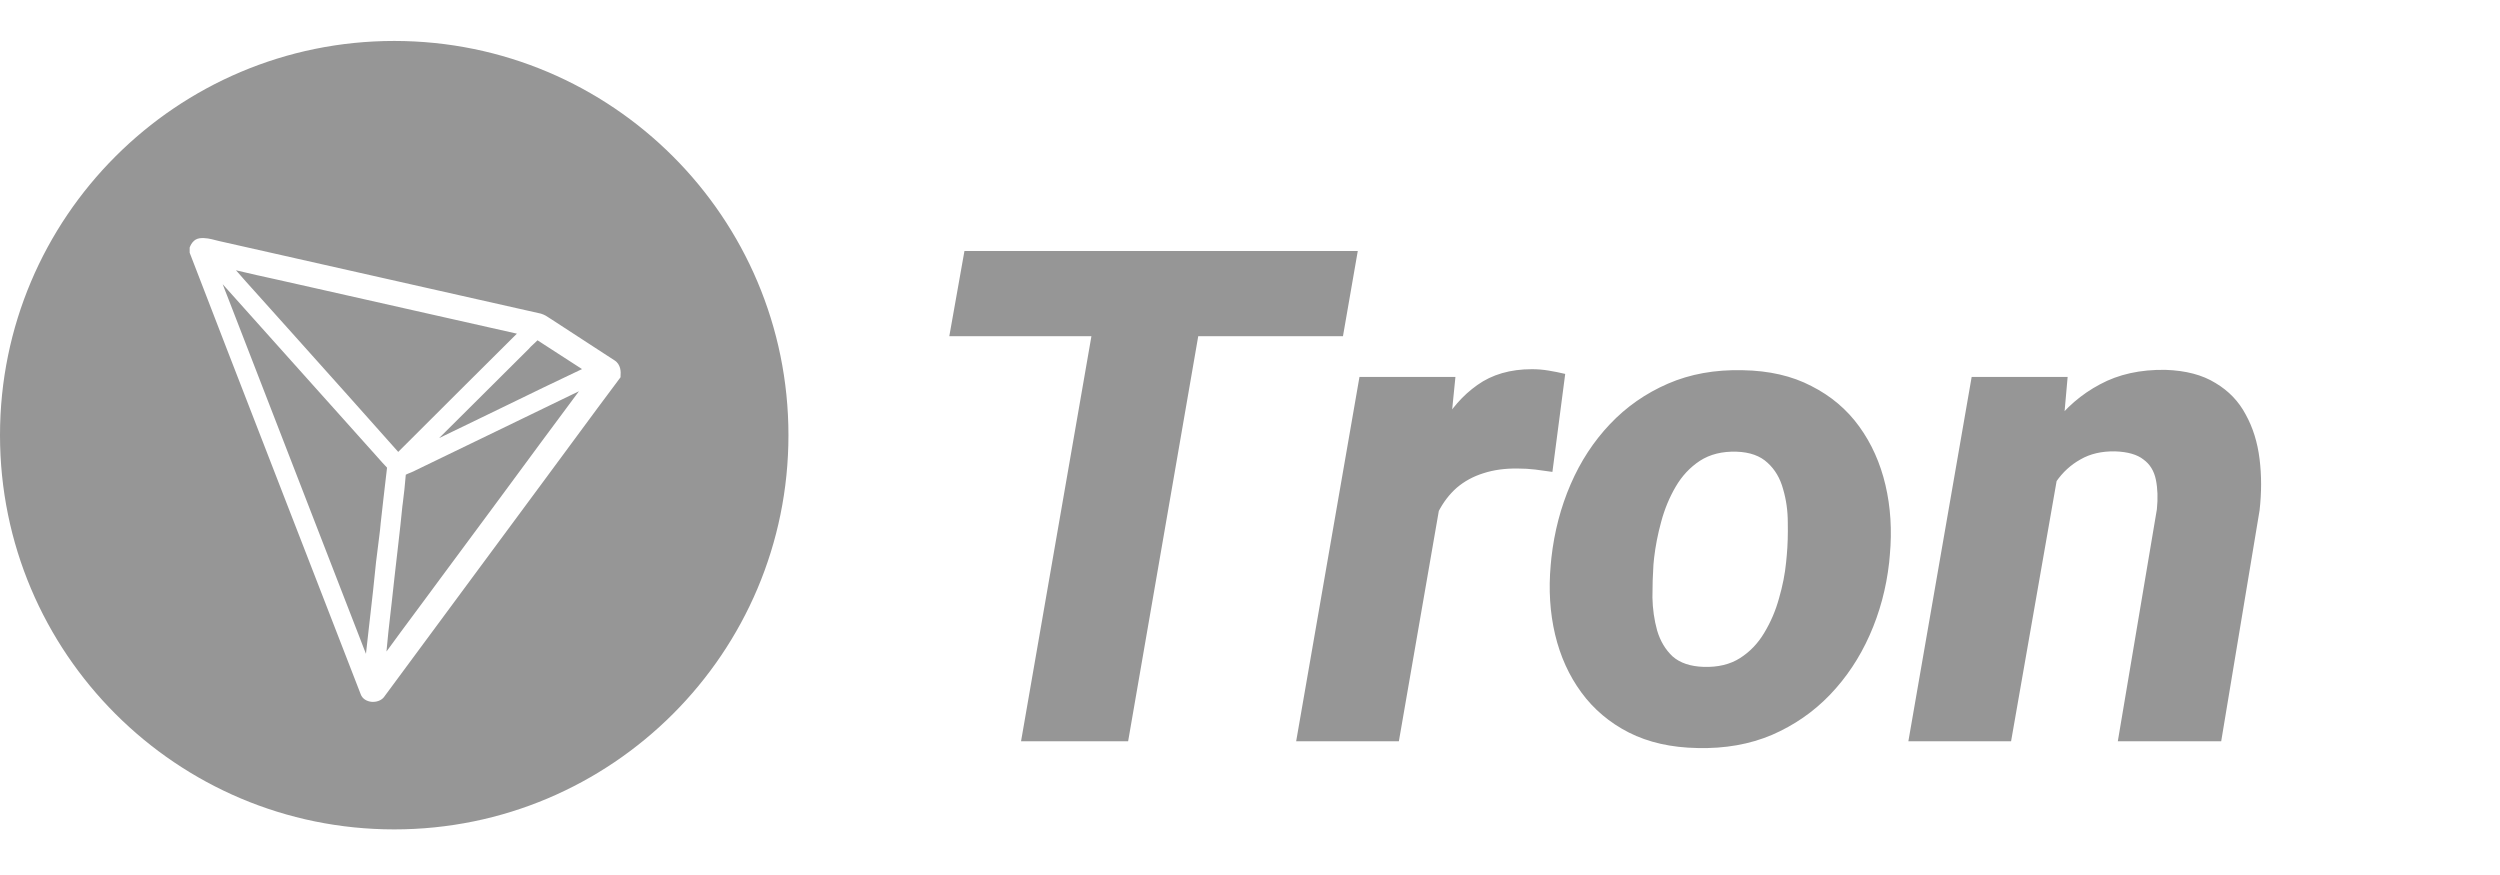
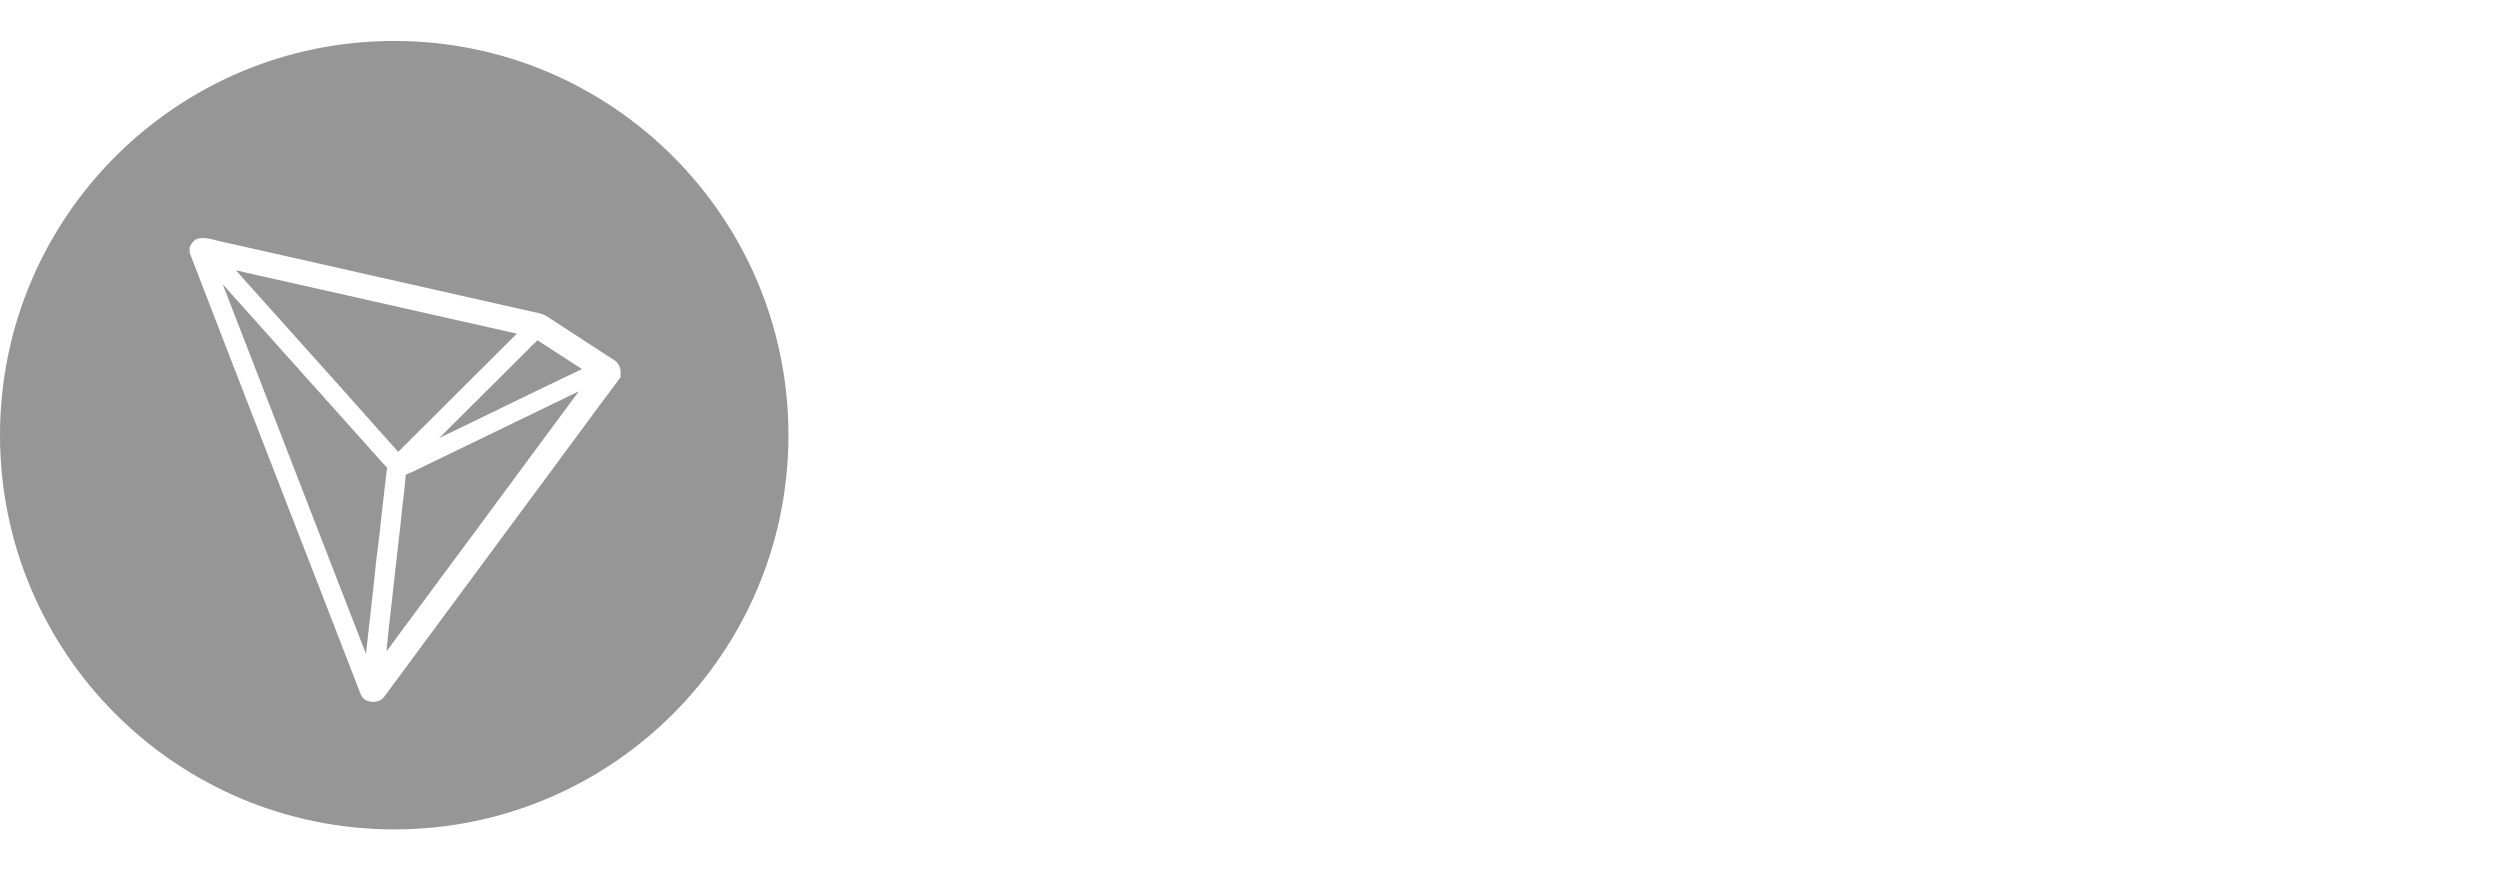
<svg xmlns="http://www.w3.org/2000/svg" width="100" height="35" viewBox="0 0 145 46" fill="none" class="null uk-svg">
  <path fill-rule="evenodd" clip-rule="evenodd" d="M22.865 45.73C35.493 45.73 45.73 35.493 45.73 22.865C45.73 10.237 35.493 0 22.865 0C10.237 0 0 10.237 0 22.865C0 35.493 10.237 45.73 22.865 45.73ZM34.992 18.104L35.626 18.515C36.02 18.755 36.013 19.208 35.992 19.429V19.505L35.945 19.568C35.08 20.72 34.208 21.902 33.36 23.052L33.359 23.052L33.359 23.053L33.359 23.054L33.358 23.055L33.247 23.205C32.98 23.566 32.712 23.929 32.445 24.292L32.442 24.295L32.439 24.299C32.172 24.662 31.904 25.024 31.637 25.386C30.981 26.271 30.325 27.159 29.67 28.046C29.014 28.933 28.358 29.82 27.702 30.706L22.321 37.986C22.192 38.2 21.933 38.333 21.641 38.333H21.573C21.261 38.307 21.009 38.144 20.921 37.892C19.912 35.284 18.887 32.643 17.876 30.038L17.875 30.035C17.448 28.937 17.025 27.846 16.606 26.766C16.152 25.596 15.695 24.416 15.235 23.23L15.233 23.225L15.232 23.222L15.23 23.217L15.229 23.216L15.229 23.216C13.83 19.609 12.408 15.944 11.014 12.319L11 12.275V11.985L11.02 11.934C11.054 11.852 11.122 11.707 11.251 11.594L11.333 11.531C11.408 11.487 11.489 11.455 11.584 11.443C11.911 11.405 12.216 11.48 12.481 11.55C12.563 11.569 12.638 11.588 12.712 11.607C14.18 11.938 15.646 12.268 17.112 12.599L17.118 12.601C18.582 12.931 20.046 13.262 21.512 13.592L22.362 13.784C25.33 14.455 28.377 15.144 31.379 15.817L31.392 15.823C31.582 15.88 31.739 15.981 31.875 16.076C31.909 16.095 31.936 16.113 31.963 16.132L31.963 16.132C32.974 16.796 34.004 17.463 34.992 18.104ZM27.894 21.86L27.897 21.859L27.898 21.859L27.899 21.858C28.375 21.627 28.849 21.397 29.32 21.169C30.767 20.463 32.262 19.738 33.757 19.032C33.39 18.799 33.03 18.566 32.676 18.333C32.187 18.011 31.677 17.683 31.175 17.362C31.118 17.424 31.058 17.478 31 17.531L31 17.531C30.981 17.548 30.962 17.566 30.944 17.583L30.944 17.583C30.835 17.683 30.733 17.778 30.651 17.879L30.631 17.898L30.256 18.27C29.412 19.108 28.559 19.955 27.736 20.779L26.603 21.906L25.467 23.035C26.28 22.644 27.091 22.25 27.894 21.86ZM26.073 20.866C25.101 21.843 24.096 22.845 23.097 23.835C21.16 21.654 19.183 19.441 17.267 17.305C16.833 16.82 16.397 16.334 15.961 15.848L15.96 15.847L15.958 15.845L15.954 15.84C15.519 15.355 15.084 14.87 14.65 14.386L14.644 14.38C14.51 14.239 14.379 14.088 14.249 13.94L14.249 13.94L14.249 13.94L14.249 13.94C14.188 13.869 14.127 13.799 14.066 13.731C13.982 13.631 13.895 13.534 13.807 13.437L13.807 13.437L13.807 13.437C13.766 13.392 13.726 13.347 13.685 13.302C14.474 13.491 15.269 13.668 16.05 13.838C16.737 13.989 17.45 14.147 18.15 14.31C20.12 14.755 22.093 15.199 24.065 15.644C26.037 16.088 28.01 16.532 29.98 16.977C28.961 17.986 27.937 19.007 26.931 20.01L26.93 20.012L26.929 20.012L26.073 20.866ZM22.716 32.6C22.695 32.785 22.674 32.968 22.653 33.151C22.564 33.895 22.483 34.657 22.415 35.414C22.959 34.664 23.516 33.914 24.059 33.182C24.269 32.898 24.484 32.608 24.7 32.317L24.7 32.317C24.981 31.938 25.264 31.556 25.541 31.178C26.514 29.87 27.492 28.547 28.454 27.245L29.251 26.167C30.664 24.244 32.125 22.271 33.579 20.317C31.983 21.093 30.372 21.874 28.802 22.631C27.226 23.387 25.657 24.15 24.087 24.912L24.087 24.912L24.087 24.913C24.01 24.955 23.934 24.987 23.857 25.019C23.832 25.029 23.806 25.04 23.781 25.051C23.692 25.083 23.611 25.12 23.536 25.158C23.495 25.719 23.427 26.28 23.36 26.822L23.339 26.974C23.27 27.698 23.186 28.435 23.104 29.155L23.061 29.533C23.02 29.882 22.979 30.242 22.938 30.602C22.918 30.782 22.898 30.962 22.877 31.14C22.828 31.624 22.772 32.115 22.716 32.6L22.716 32.6ZM13.18 14.79C13.151 14.714 13.12 14.638 13.09 14.562L13.09 14.562C13.03 14.409 12.97 14.256 12.915 14.109C14.75 16.164 16.598 18.232 18.399 20.236C18.709 20.583 19.02 20.929 19.33 21.275C19.95 21.967 20.571 22.659 21.192 23.356C21.375 23.552 21.559 23.759 21.735 23.961C21.796 24.029 21.856 24.097 21.916 24.166L21.916 24.166L21.917 24.166C22.088 24.36 22.263 24.558 22.449 24.749C22.4 25.137 22.356 25.527 22.313 25.912L22.313 25.913C22.284 26.173 22.255 26.431 22.224 26.684C22.177 27.125 22.129 27.567 22.075 28.014V28.021C22.059 28.24 22.031 28.459 22.004 28.675C21.996 28.739 21.988 28.802 21.98 28.865C21.932 29.25 21.824 30.12 21.824 30.12L21.817 30.164C21.705 31.326 21.571 32.498 21.44 33.643L21.44 33.643L21.402 33.971C21.369 34.253 21.337 34.539 21.306 34.827C21.28 35.066 21.253 35.306 21.226 35.547C21.205 35.489 21.181 35.431 21.159 35.374L21.158 35.374C21.144 35.338 21.13 35.303 21.117 35.269C21.015 35.017 20.913 34.752 20.818 34.494L20.091 32.622C19.328 30.655 18.566 28.688 17.804 26.722L17.788 26.68C16.252 22.719 14.716 18.757 13.18 14.79Z" fill="#969696" />
-   <path d="M70.353 12.183L65.431 40.62H59.22L64.161 12.183H70.353ZM78.751 12.183L77.892 17.124H55.06L55.938 12.183H78.751ZM83.888 24.741L81.134 40.62H75.177L78.849 19.488H84.415L83.888 24.741ZM90.782 19.312L90.04 24.995C89.701 24.943 89.37 24.898 89.044 24.859C88.718 24.82 88.386 24.8 88.048 24.8C87.306 24.787 86.635 24.878 86.036 25.073C85.45 25.256 84.936 25.536 84.493 25.913C84.064 26.291 83.705 26.76 83.419 27.32C83.132 27.866 82.918 28.491 82.774 29.195L81.681 28.648C81.824 27.645 82.045 26.59 82.345 25.484C82.644 24.364 83.061 23.316 83.595 22.339C84.142 21.349 84.838 20.555 85.685 19.956C86.544 19.344 87.599 19.038 88.849 19.038C89.174 19.038 89.493 19.064 89.806 19.116C90.131 19.169 90.457 19.234 90.782 19.312ZM89.942 30.386L89.981 29.976C90.151 28.465 90.522 27.046 91.095 25.718C91.668 24.39 92.429 23.224 93.38 22.222C94.33 21.219 95.45 20.438 96.739 19.878C98.028 19.318 99.474 19.058 101.075 19.097C102.612 19.123 103.94 19.429 105.06 20.015C106.192 20.588 107.117 21.369 107.833 22.359C108.549 23.348 109.057 24.481 109.356 25.757C109.656 27.033 109.741 28.387 109.61 29.82L109.571 30.249C109.402 31.747 109.024 33.153 108.438 34.468C107.853 35.783 107.084 36.935 106.134 37.925C105.183 38.915 104.063 39.689 102.774 40.249C101.485 40.796 100.047 41.05 98.458 41.011C96.935 40.985 95.606 40.685 94.474 40.112C93.354 39.54 92.436 38.765 91.72 37.788C91.004 36.812 90.496 35.692 90.196 34.429C89.897 33.166 89.812 31.818 89.942 30.386ZM95.939 29.976L95.899 30.386C95.86 30.972 95.841 31.603 95.841 32.281C95.854 32.945 95.945 33.583 96.114 34.195C96.296 34.807 96.596 35.308 97.013 35.699C97.442 36.076 98.041 36.278 98.81 36.304C99.643 36.33 100.346 36.161 100.919 35.796C101.492 35.432 101.961 34.943 102.325 34.331C102.703 33.706 102.989 33.036 103.185 32.32C103.393 31.603 103.53 30.907 103.595 30.23L103.634 29.82C103.686 29.247 103.705 28.622 103.692 27.945C103.692 27.255 103.601 26.603 103.419 25.991C103.25 25.366 102.95 24.859 102.521 24.468C102.091 24.064 101.492 23.849 100.724 23.823C99.89 23.797 99.181 23.973 98.595 24.351C98.022 24.728 97.553 25.23 97.189 25.855C96.824 26.48 96.544 27.157 96.349 27.886C96.153 28.602 96.017 29.299 95.939 29.976ZM119.493 24.331L116.642 40.62H110.685L114.356 19.488H119.923L119.493 24.331ZM117.872 29.312L116.524 29.37C116.655 28.107 116.928 26.857 117.345 25.62C117.761 24.383 118.334 23.27 119.063 22.28C119.806 21.278 120.717 20.49 121.798 19.917C122.879 19.331 124.148 19.051 125.606 19.077C126.778 19.116 127.742 19.37 128.497 19.839C129.265 20.295 129.851 20.907 130.255 21.675C130.672 22.43 130.938 23.29 131.056 24.253C131.173 25.204 131.173 26.193 131.056 27.222L128.829 40.62H122.833L125.099 27.163C125.164 26.525 125.144 25.952 125.04 25.445C124.936 24.937 124.695 24.546 124.317 24.273C123.953 23.986 123.406 23.83 122.677 23.804C121.896 23.791 121.225 23.947 120.665 24.273C120.105 24.585 119.636 25.015 119.259 25.562C118.881 26.096 118.582 26.695 118.36 27.359C118.152 28.01 117.989 28.661 117.872 29.312Z" fill="#969696" />
</svg>